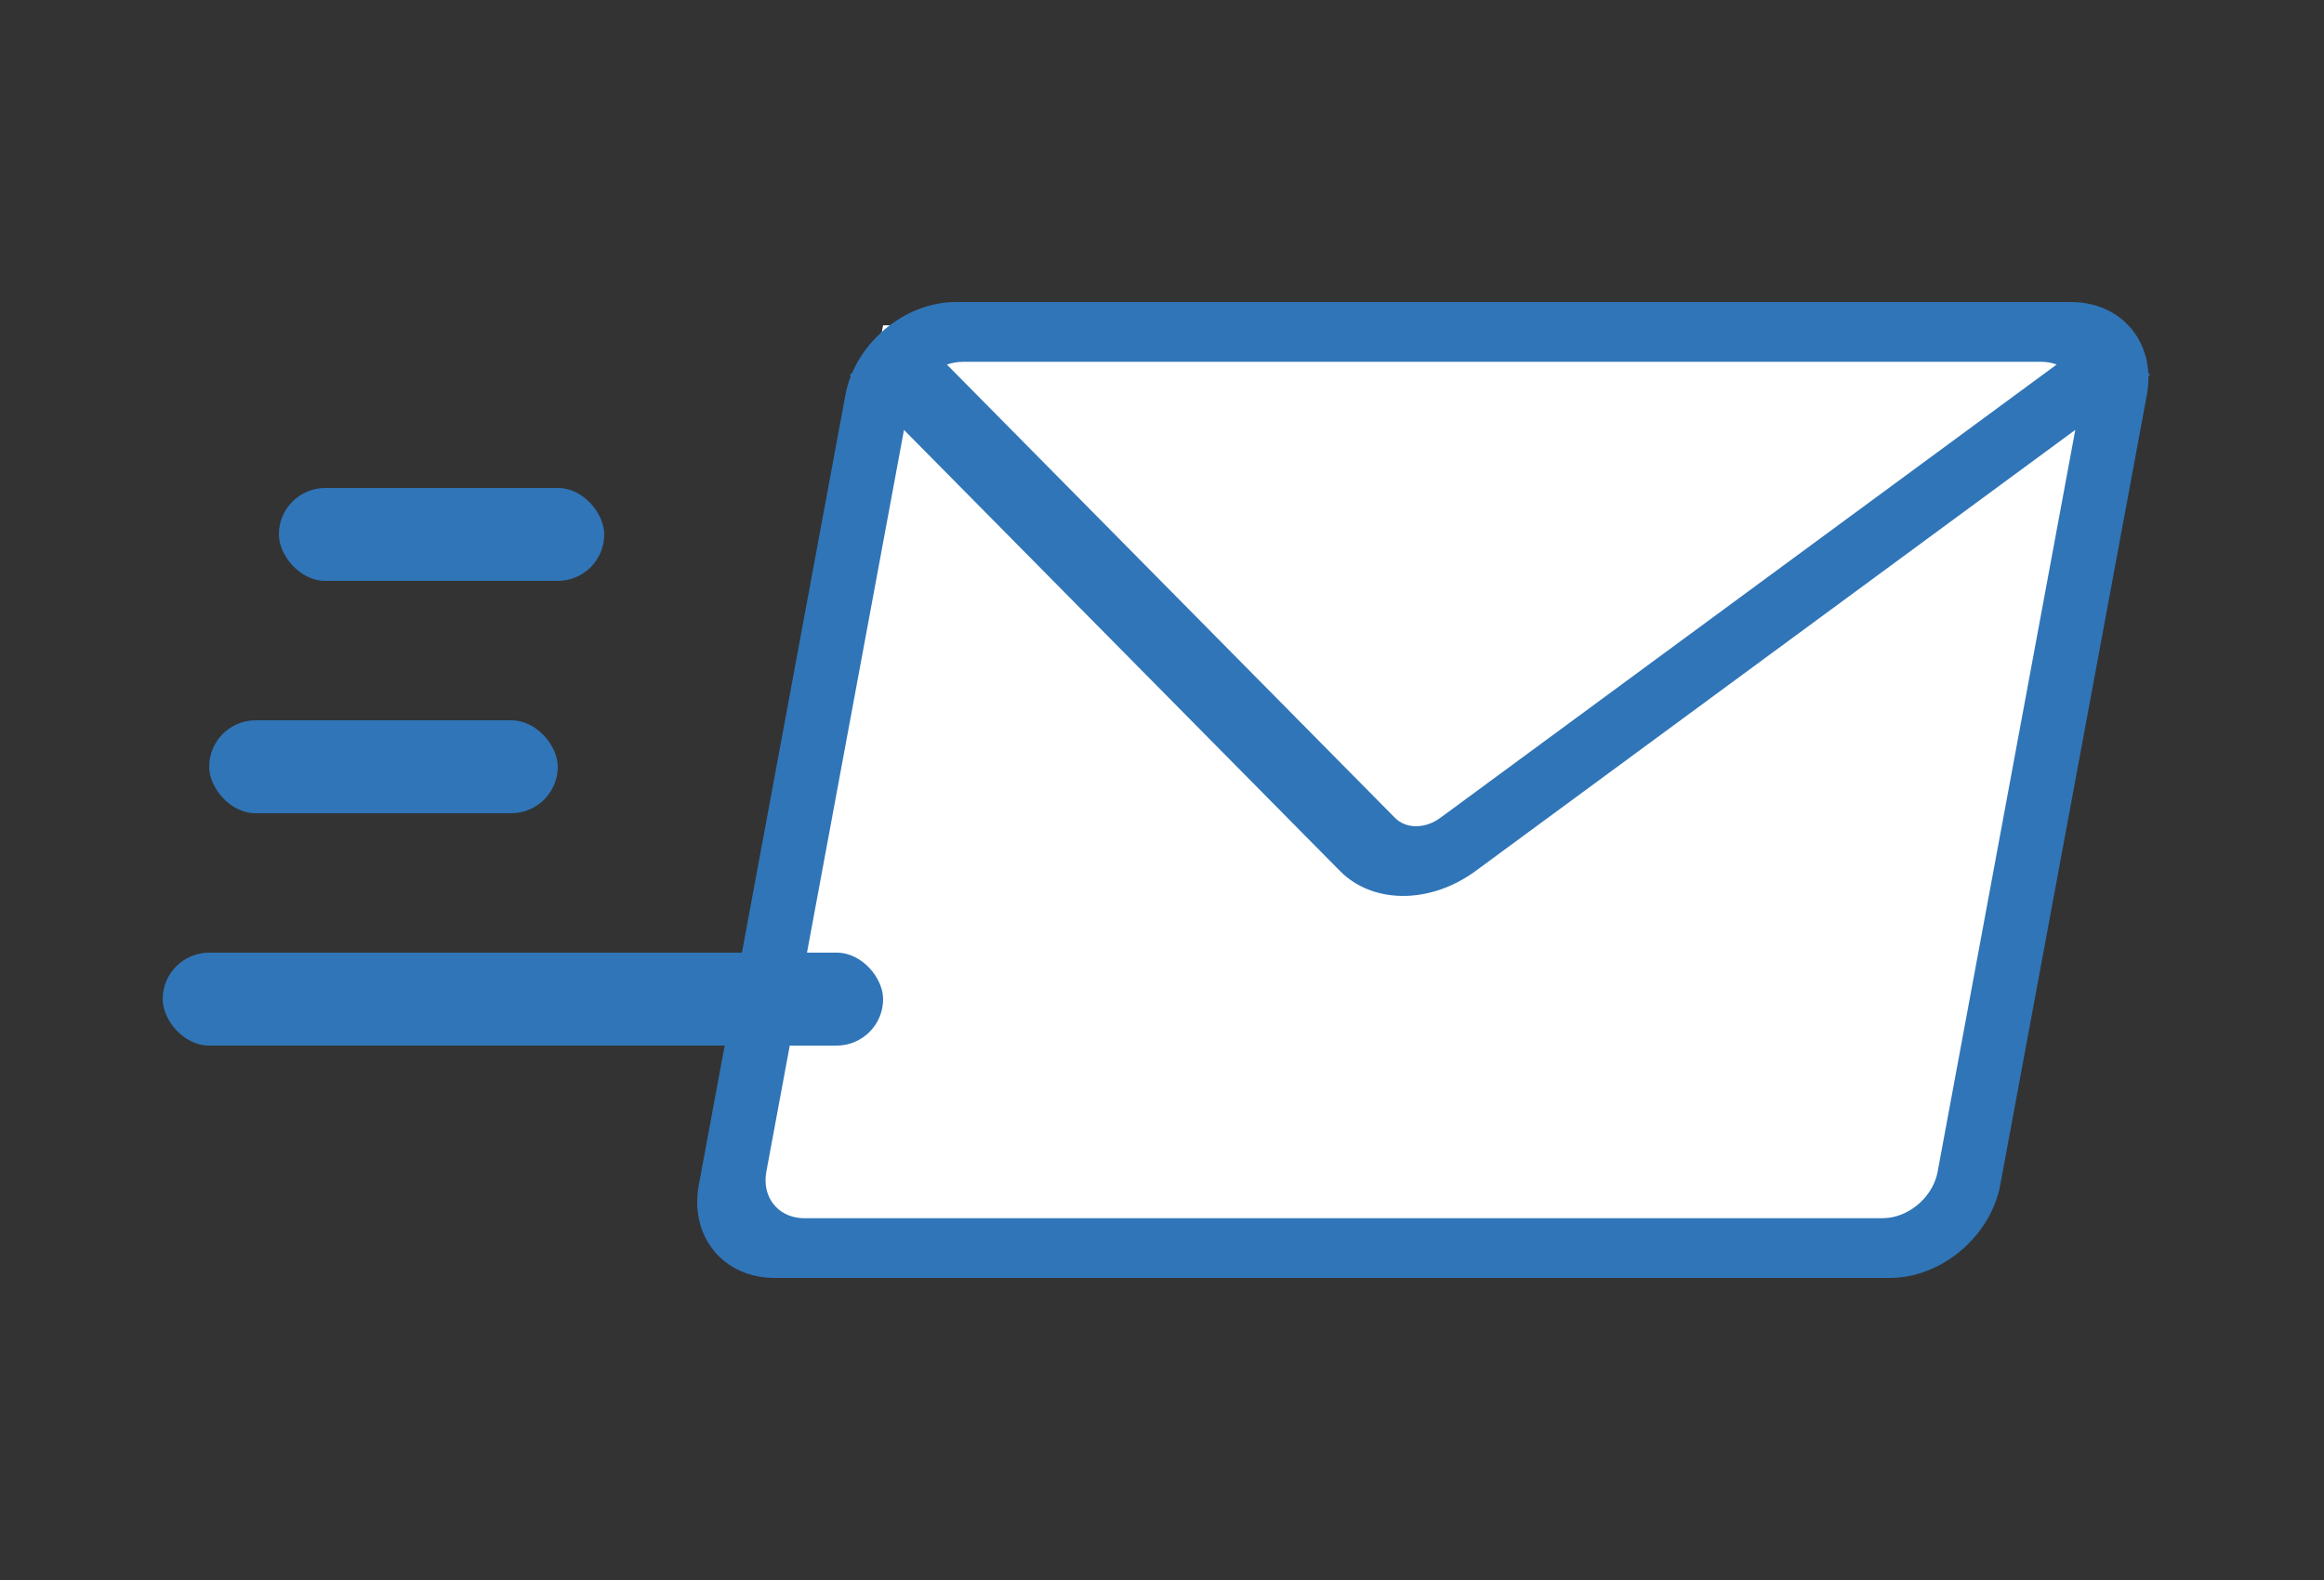
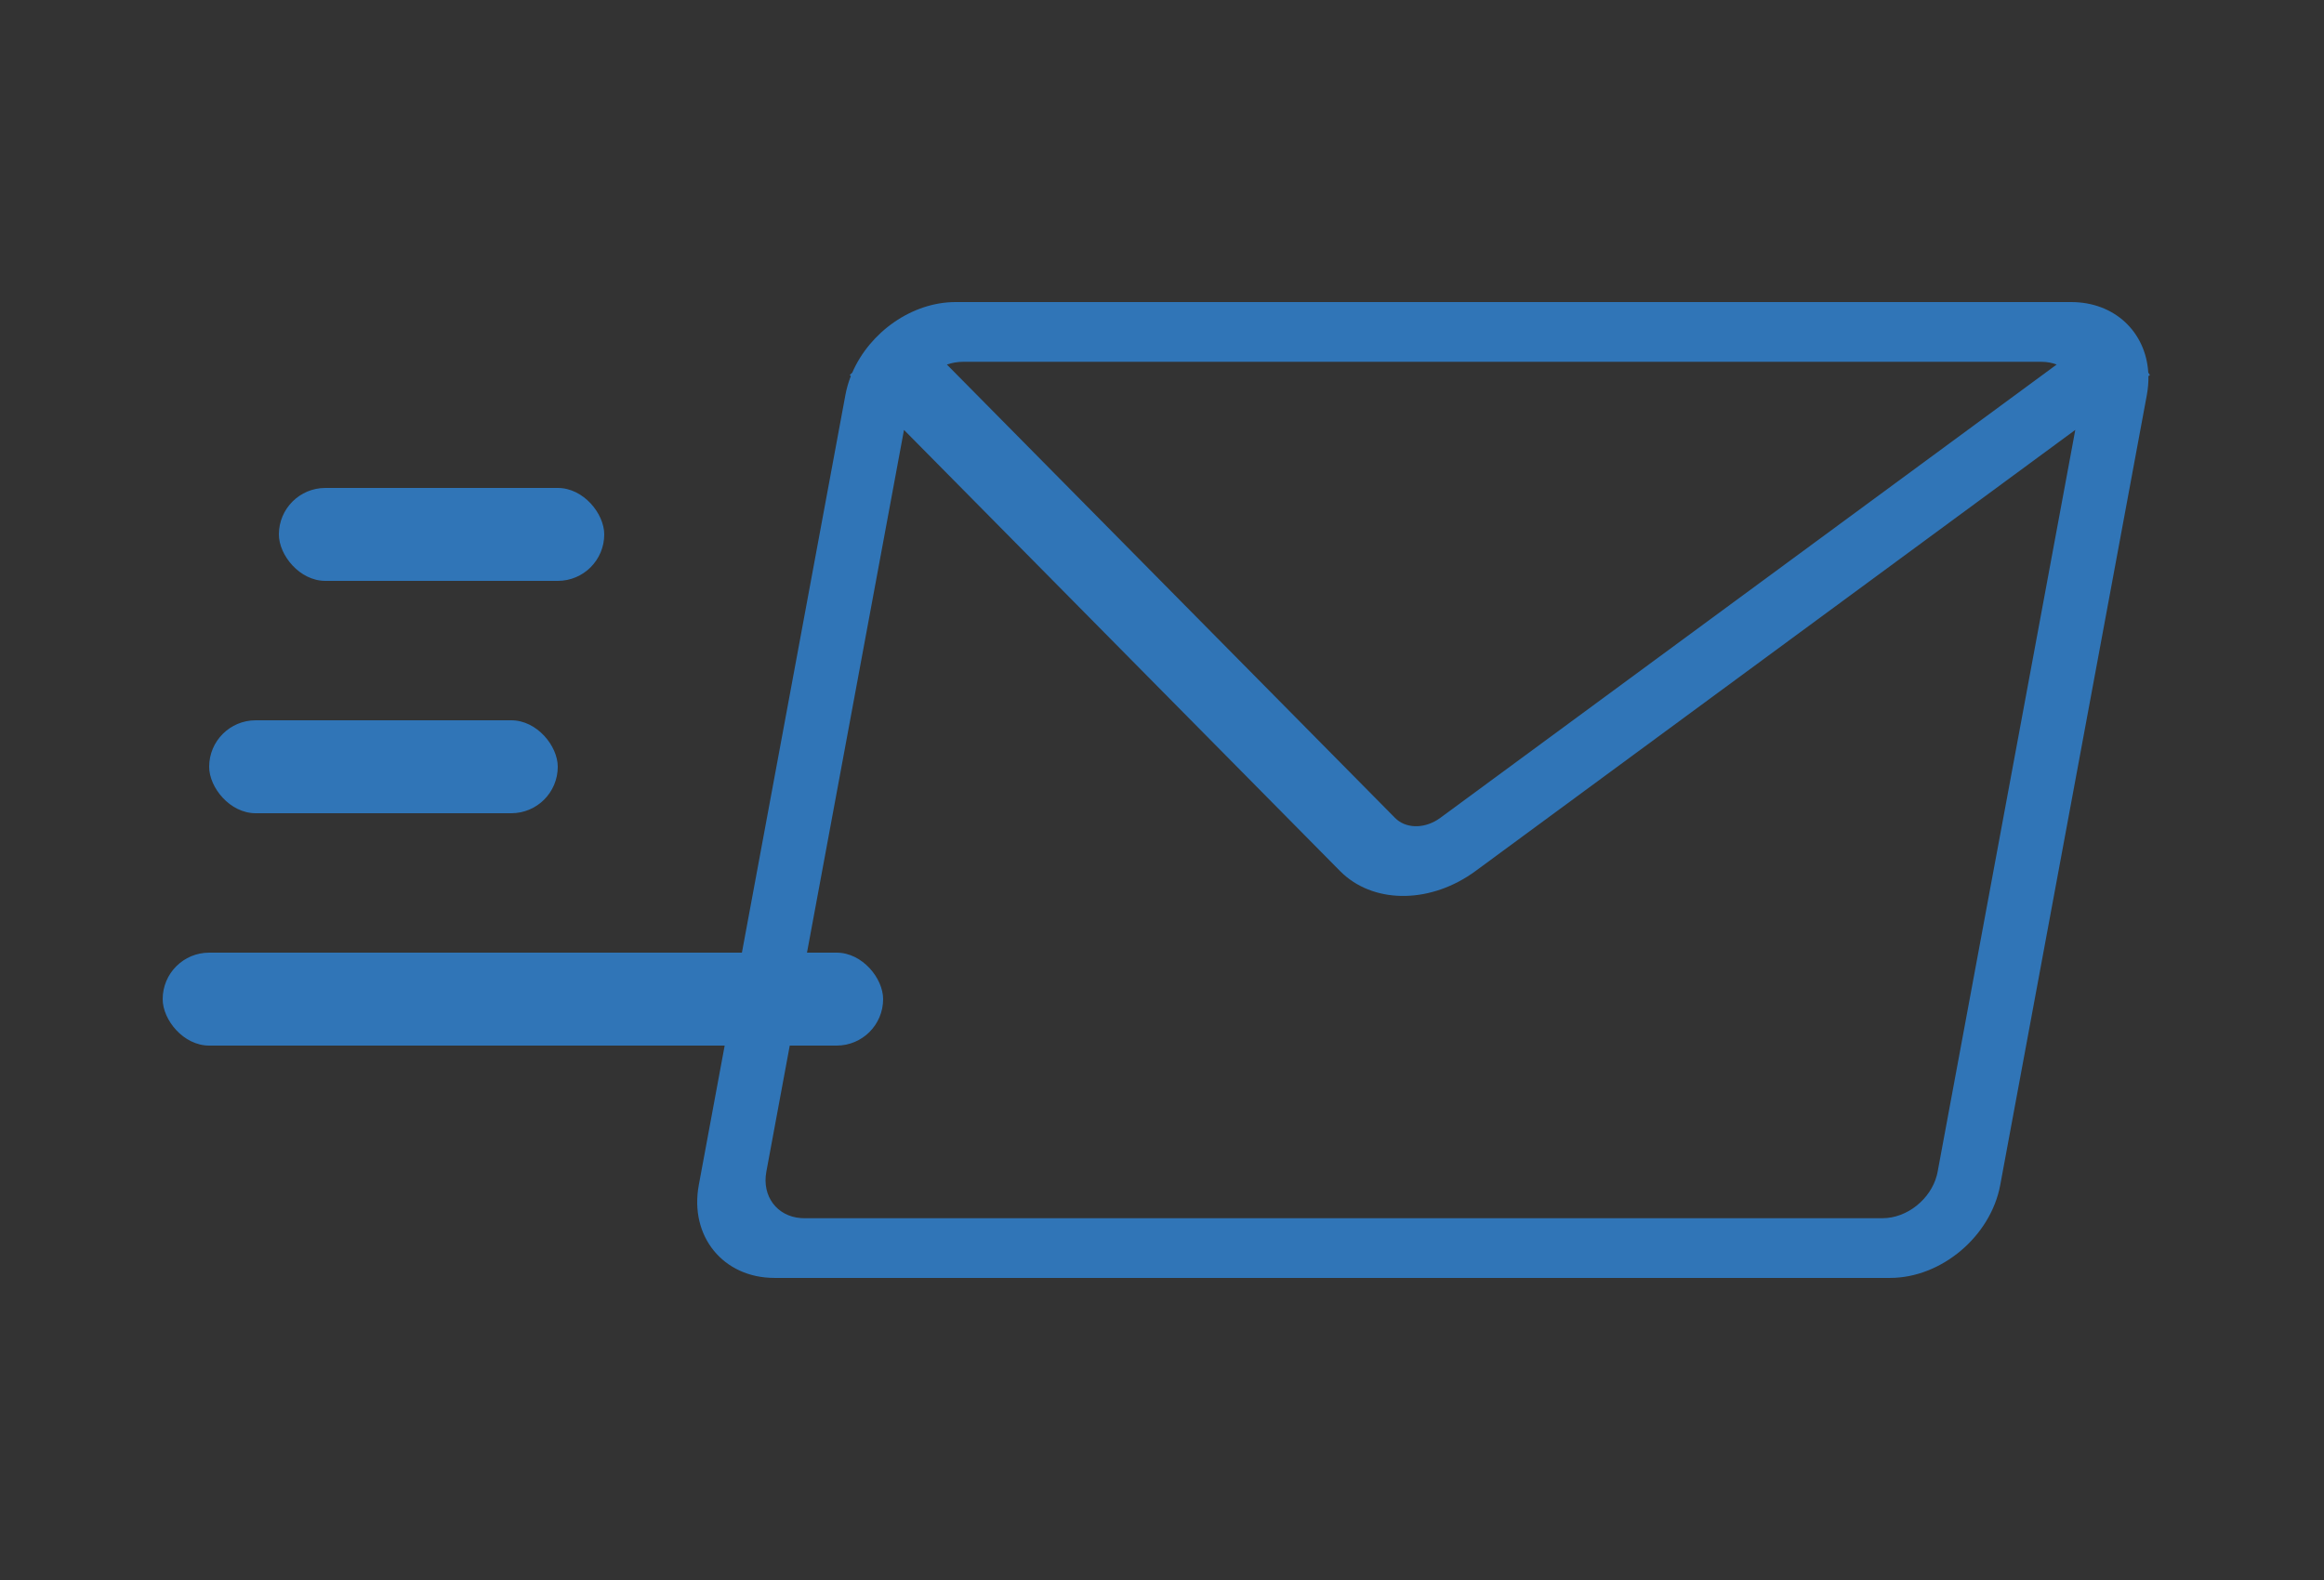
<svg xmlns="http://www.w3.org/2000/svg" height="68" viewBox="0 0 100 68" width="100">
  <rect x="0" y="0" width="100" height="68" fill="#333333" stroke="none" />
  <g fill="none" fill-rule="evenodd">
    <path d="m0 0h100v68h-100z" />
    <g transform="translate(7 13)">
-       <path d="m31 1h52l-5.743 39h-53.808z" fill="#fff" />
      <g fill="#3075b7">
        <path d="m82.119 0c1.877 0 3.212 1.293 3.32 3.036l.07.105-.064.046c.005.262-.017.534-.068.812l-6.308 34c-.41 2.209-2.533 4-4.742 4h-48c-2.209 0-3.668-1.791-3.258-4l6.308-34c.052-.278.13-.55.233-.812l-.046-.046.109-.105c.755-1.744 2.57-3.036 4.446-3.036zm.179 5.502-25.804 18.983c-1.88 1.383-4.25 1.431-5.686.143l-.15-.143-18.76-18.982-5.923 31.926c-.196 1.054.46 1.918 1.481 1.995l.148.005h46.4c1.054 0 2.07-.816 2.338-1.851l.033-.149zm-1.456-2.931h-46.4c-.238 0-.473.041-.699.118l19.284 19.512c.441.446 1.188.475 1.813.089l.132-.089 26.524-19.512c-.197-.076-.418-.118-.655-.118z" />
        <rect height="4" rx="2" width="14" x="5" y="8" />
        <rect height="4" rx="2" width="15" x="2" y="18" />
        <rect height="4" rx="2" width="31" y="28" />
      </g>
    </g>
  </g>
</svg>